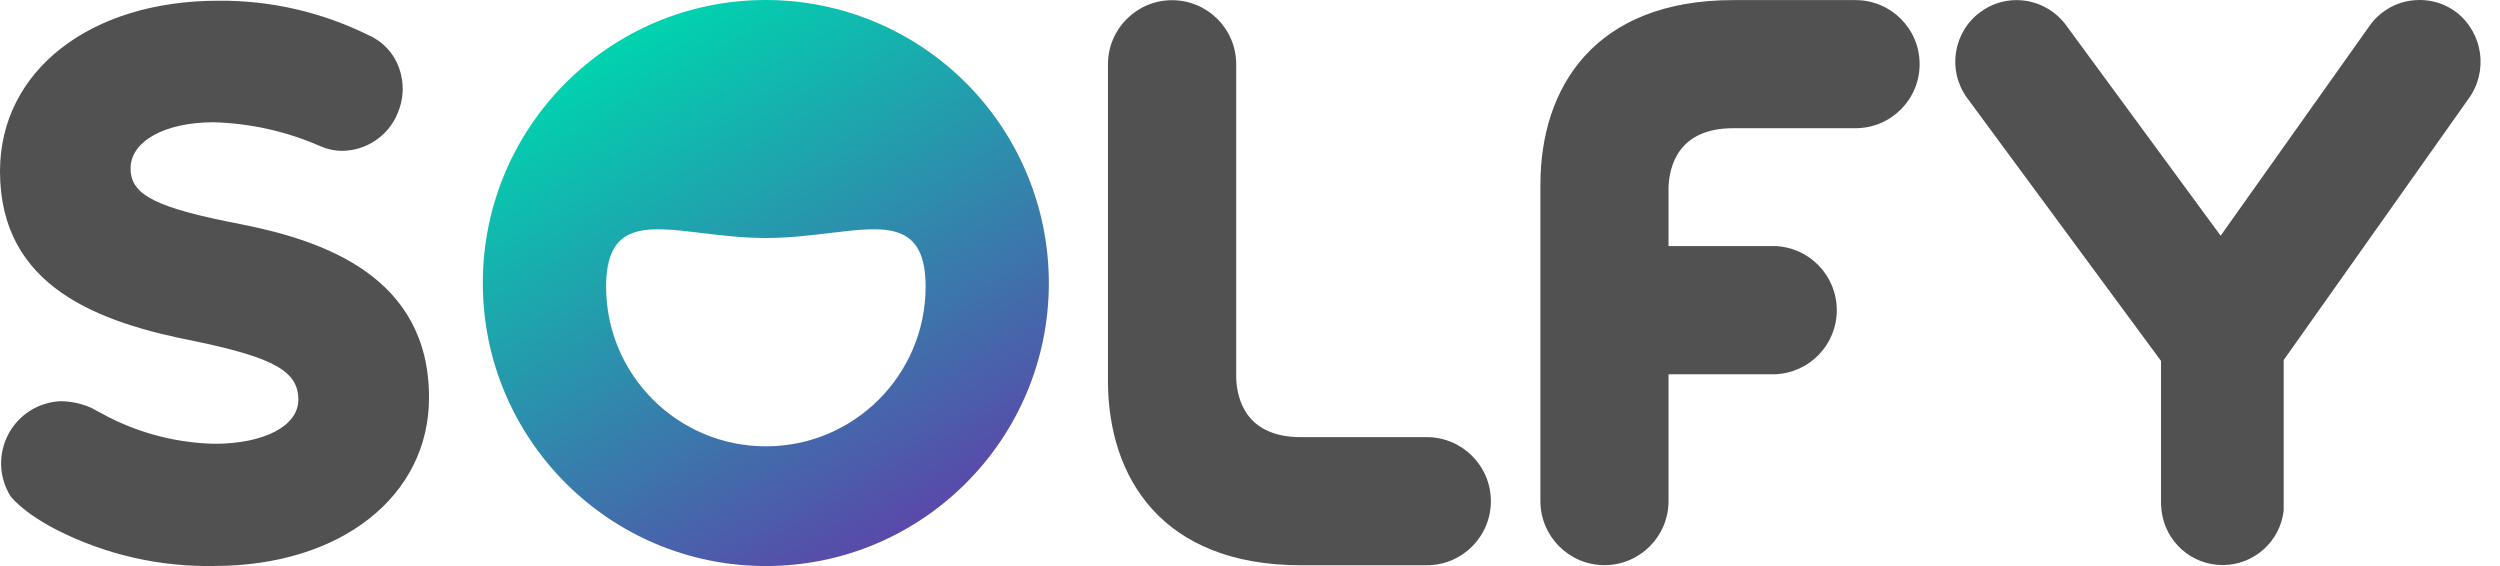
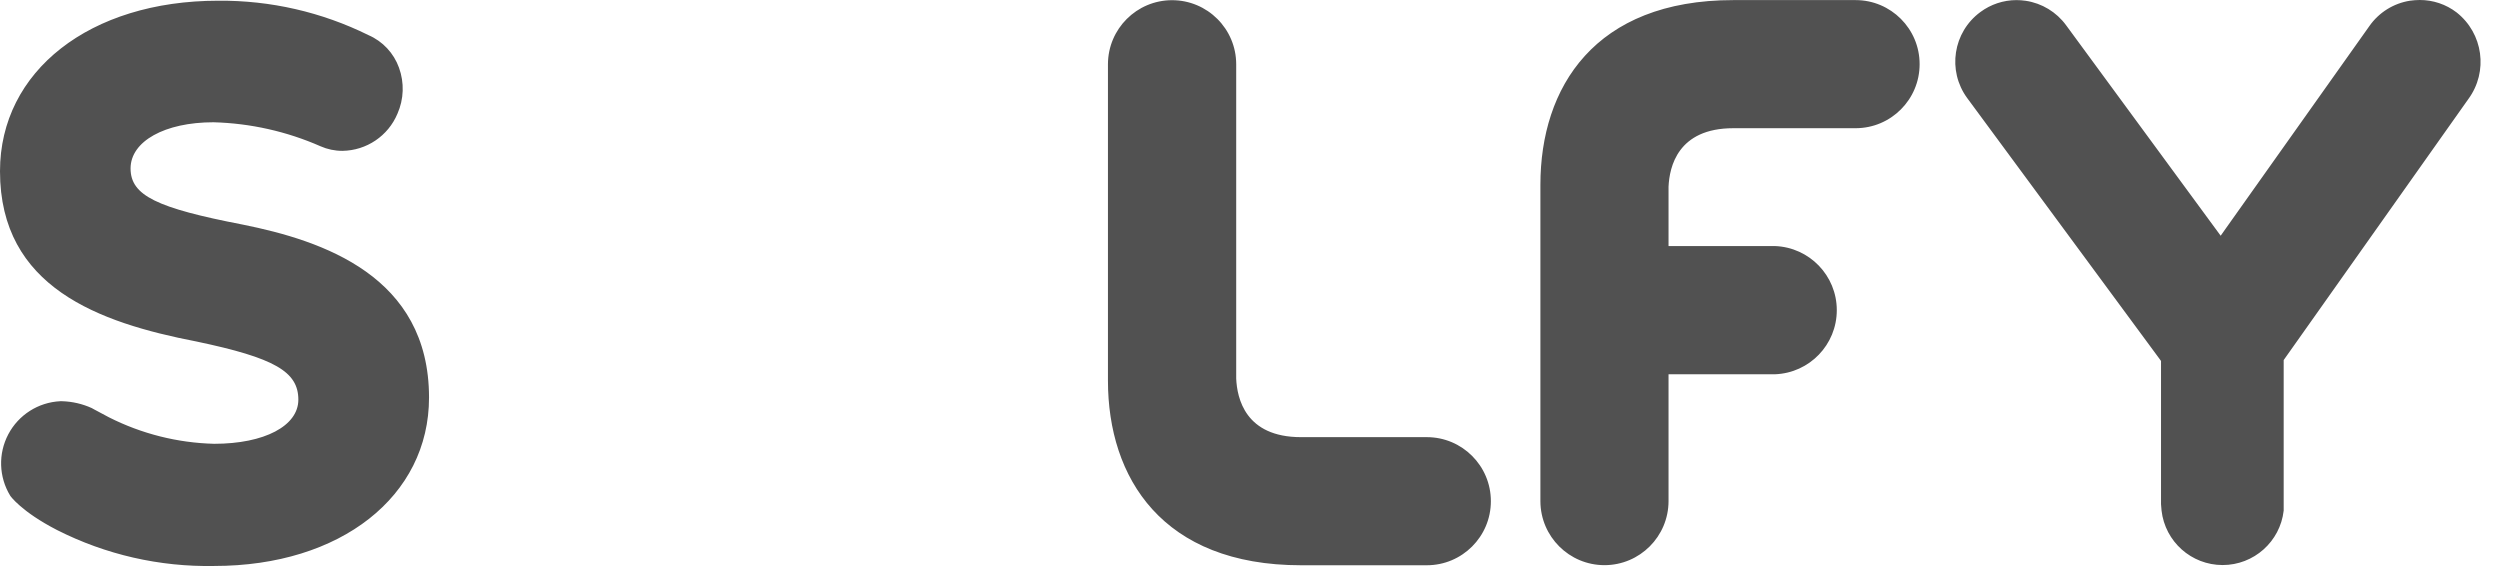
<svg xmlns="http://www.w3.org/2000/svg" width="106" height="24" viewBox="0 0 106 24" fill="none">
  <g id="Logo">
    <path id="Combined-Shape" fill-rule="evenodd" clip-rule="evenodd" d="M104.159 0.526C105.287 1.414 105.51 3.035 104.662 4.194L96.874 15.202L96.828 15.267V21.651C96.677 22.966 95.563 23.958 94.239 23.958C92.915 23.958 91.802 22.966 91.65 21.651L91.627 21.377V15.305L91.578 15.236L83.408 4.156C82.557 2.994 82.808 1.363 83.969 0.51C84.41 0.183 84.944 0.006 85.493 0.004C85.627 0.004 85.76 0.015 85.893 0.034C86.577 0.137 87.191 0.509 87.6 1.067L93.944 9.706L94.157 9.995L94.363 9.702L100.46 1.108C100.864 0.529 101.487 0.139 102.186 0.03C102.322 0.011 102.459 0.001 102.597 8.21471e-06C103.162 -0.001 103.711 0.183 104.159 0.526ZM77.88 13.151C77.88 11.689 76.723 10.488 75.261 10.433H70.746V7.915C70.784 7.089 71.127 5.436 73.493 5.436H78.676C80.176 5.436 81.392 4.22 81.392 2.72C81.392 1.22 80.176 0.004 78.676 0.004H73.493C67.61 0.004 65.313 3.706 65.313 7.832V21.255C65.319 22.751 66.533 23.961 68.029 23.963C69.529 23.961 70.744 22.746 70.746 21.247V15.869H75.261C76.723 15.814 77.88 14.614 77.88 13.151ZM52.415 2.724C52.413 1.223 51.195 0.008 49.694 0.008C48.195 0.01 46.98 1.224 46.977 2.724V16.139C46.977 20.261 49.279 23.967 55.162 23.967H60.496C61.997 23.967 63.213 22.751 63.213 21.251C63.213 19.751 61.997 18.535 60.496 18.535H55.162C52.796 18.535 52.453 16.882 52.415 16.055V2.724ZM15.622 1.489C13.643 0.511 11.463 0.012 9.255 0.03C3.81 0.03 0 3.013 0 7.26C0 12.182 4.191 13.679 8.326 14.479C11.64 15.175 12.65 15.755 12.65 16.947C12.65 18.055 11.218 18.817 9.08 18.817C7.528 18.778 6.004 18.394 4.618 17.693L4.005 17.366L3.887 17.301C3.493 17.123 3.068 17.025 2.637 17.012H2.549C1.621 17.059 0.786 17.592 0.352 18.414C-0.082 19.236 -0.051 20.226 0.434 21.019C0.434 21.023 0.895 21.689 2.42 22.474C4.482 23.518 6.769 24.041 9.08 23.997C14.445 23.997 18.191 21.045 18.191 16.855C18.191 11.705 13.683 10.205 10.292 9.523C6.649 8.818 5.536 8.292 5.536 7.142C5.536 5.992 6.984 5.184 9.05 5.184C10.614 5.226 12.155 5.571 13.588 6.201C13.88 6.33 14.197 6.397 14.517 6.396C15.541 6.383 16.459 5.763 16.853 4.819C17.125 4.202 17.148 3.505 16.918 2.872C16.696 2.252 16.227 1.751 15.622 1.489Z" fill="#515151" />
-     <path id="Shape" fill-rule="evenodd" clip-rule="evenodd" d="M20.471 12C20.471 5.373 25.843 0 32.471 0C35.653 0 38.706 1.264 40.956 3.515C43.206 5.765 44.471 8.817 44.471 12C44.471 18.627 39.098 24 32.471 24C25.843 24 20.471 18.627 20.471 12ZM25.699 12.167C25.707 15.901 28.737 18.924 32.471 18.924C36.206 18.926 39.238 15.903 39.246 12.167C39.246 9.389 37.568 9.592 35.176 9.881C34.347 9.981 33.431 10.091 32.471 10.091C31.51 10.091 30.595 9.981 29.765 9.881C27.375 9.592 25.699 9.39 25.699 12.167Z" fill="url(#paint0_linear_6872_8474)" />
  </g>
  <defs>
    <linearGradient id="paint0_linear_6872_8474" x1="16.076" y1="7.607" x2="28.078" y2="28.395" gradientUnits="userSpaceOnUse">
      <stop stop-color="#00D3AF" />
      <stop offset="1" stop-color="#5949AA" />
    </linearGradient>
  </defs>
</svg>